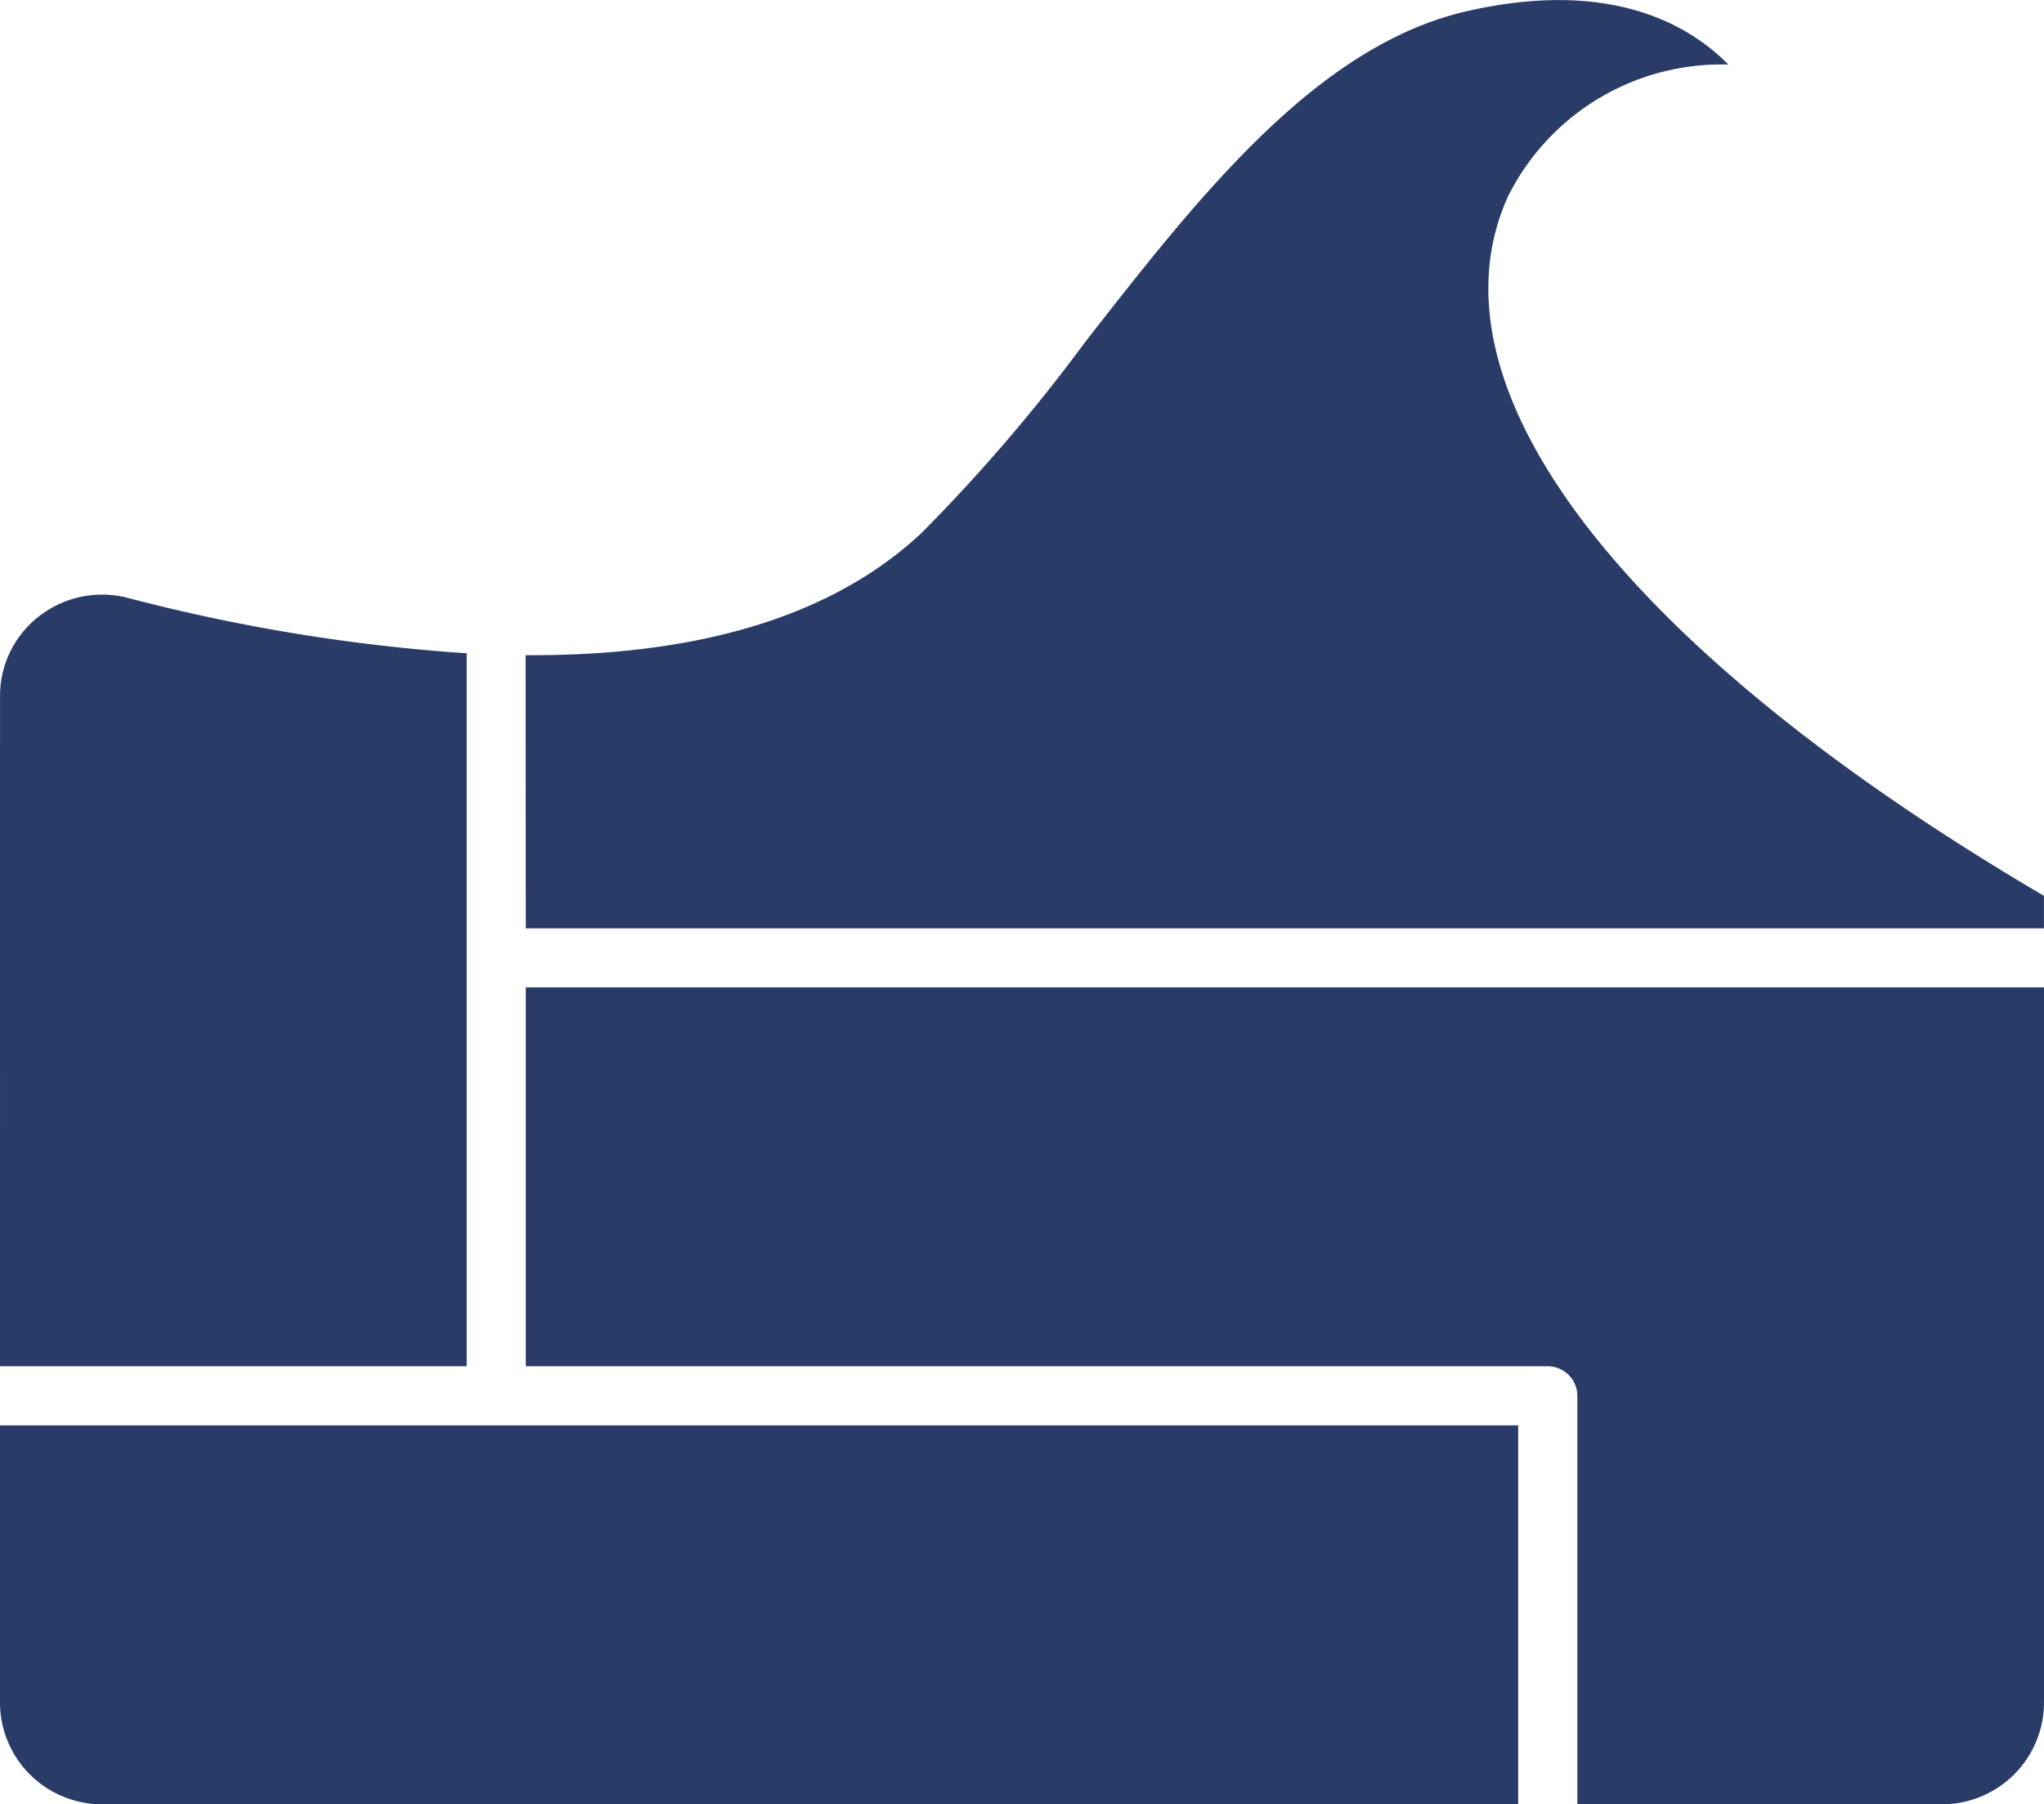
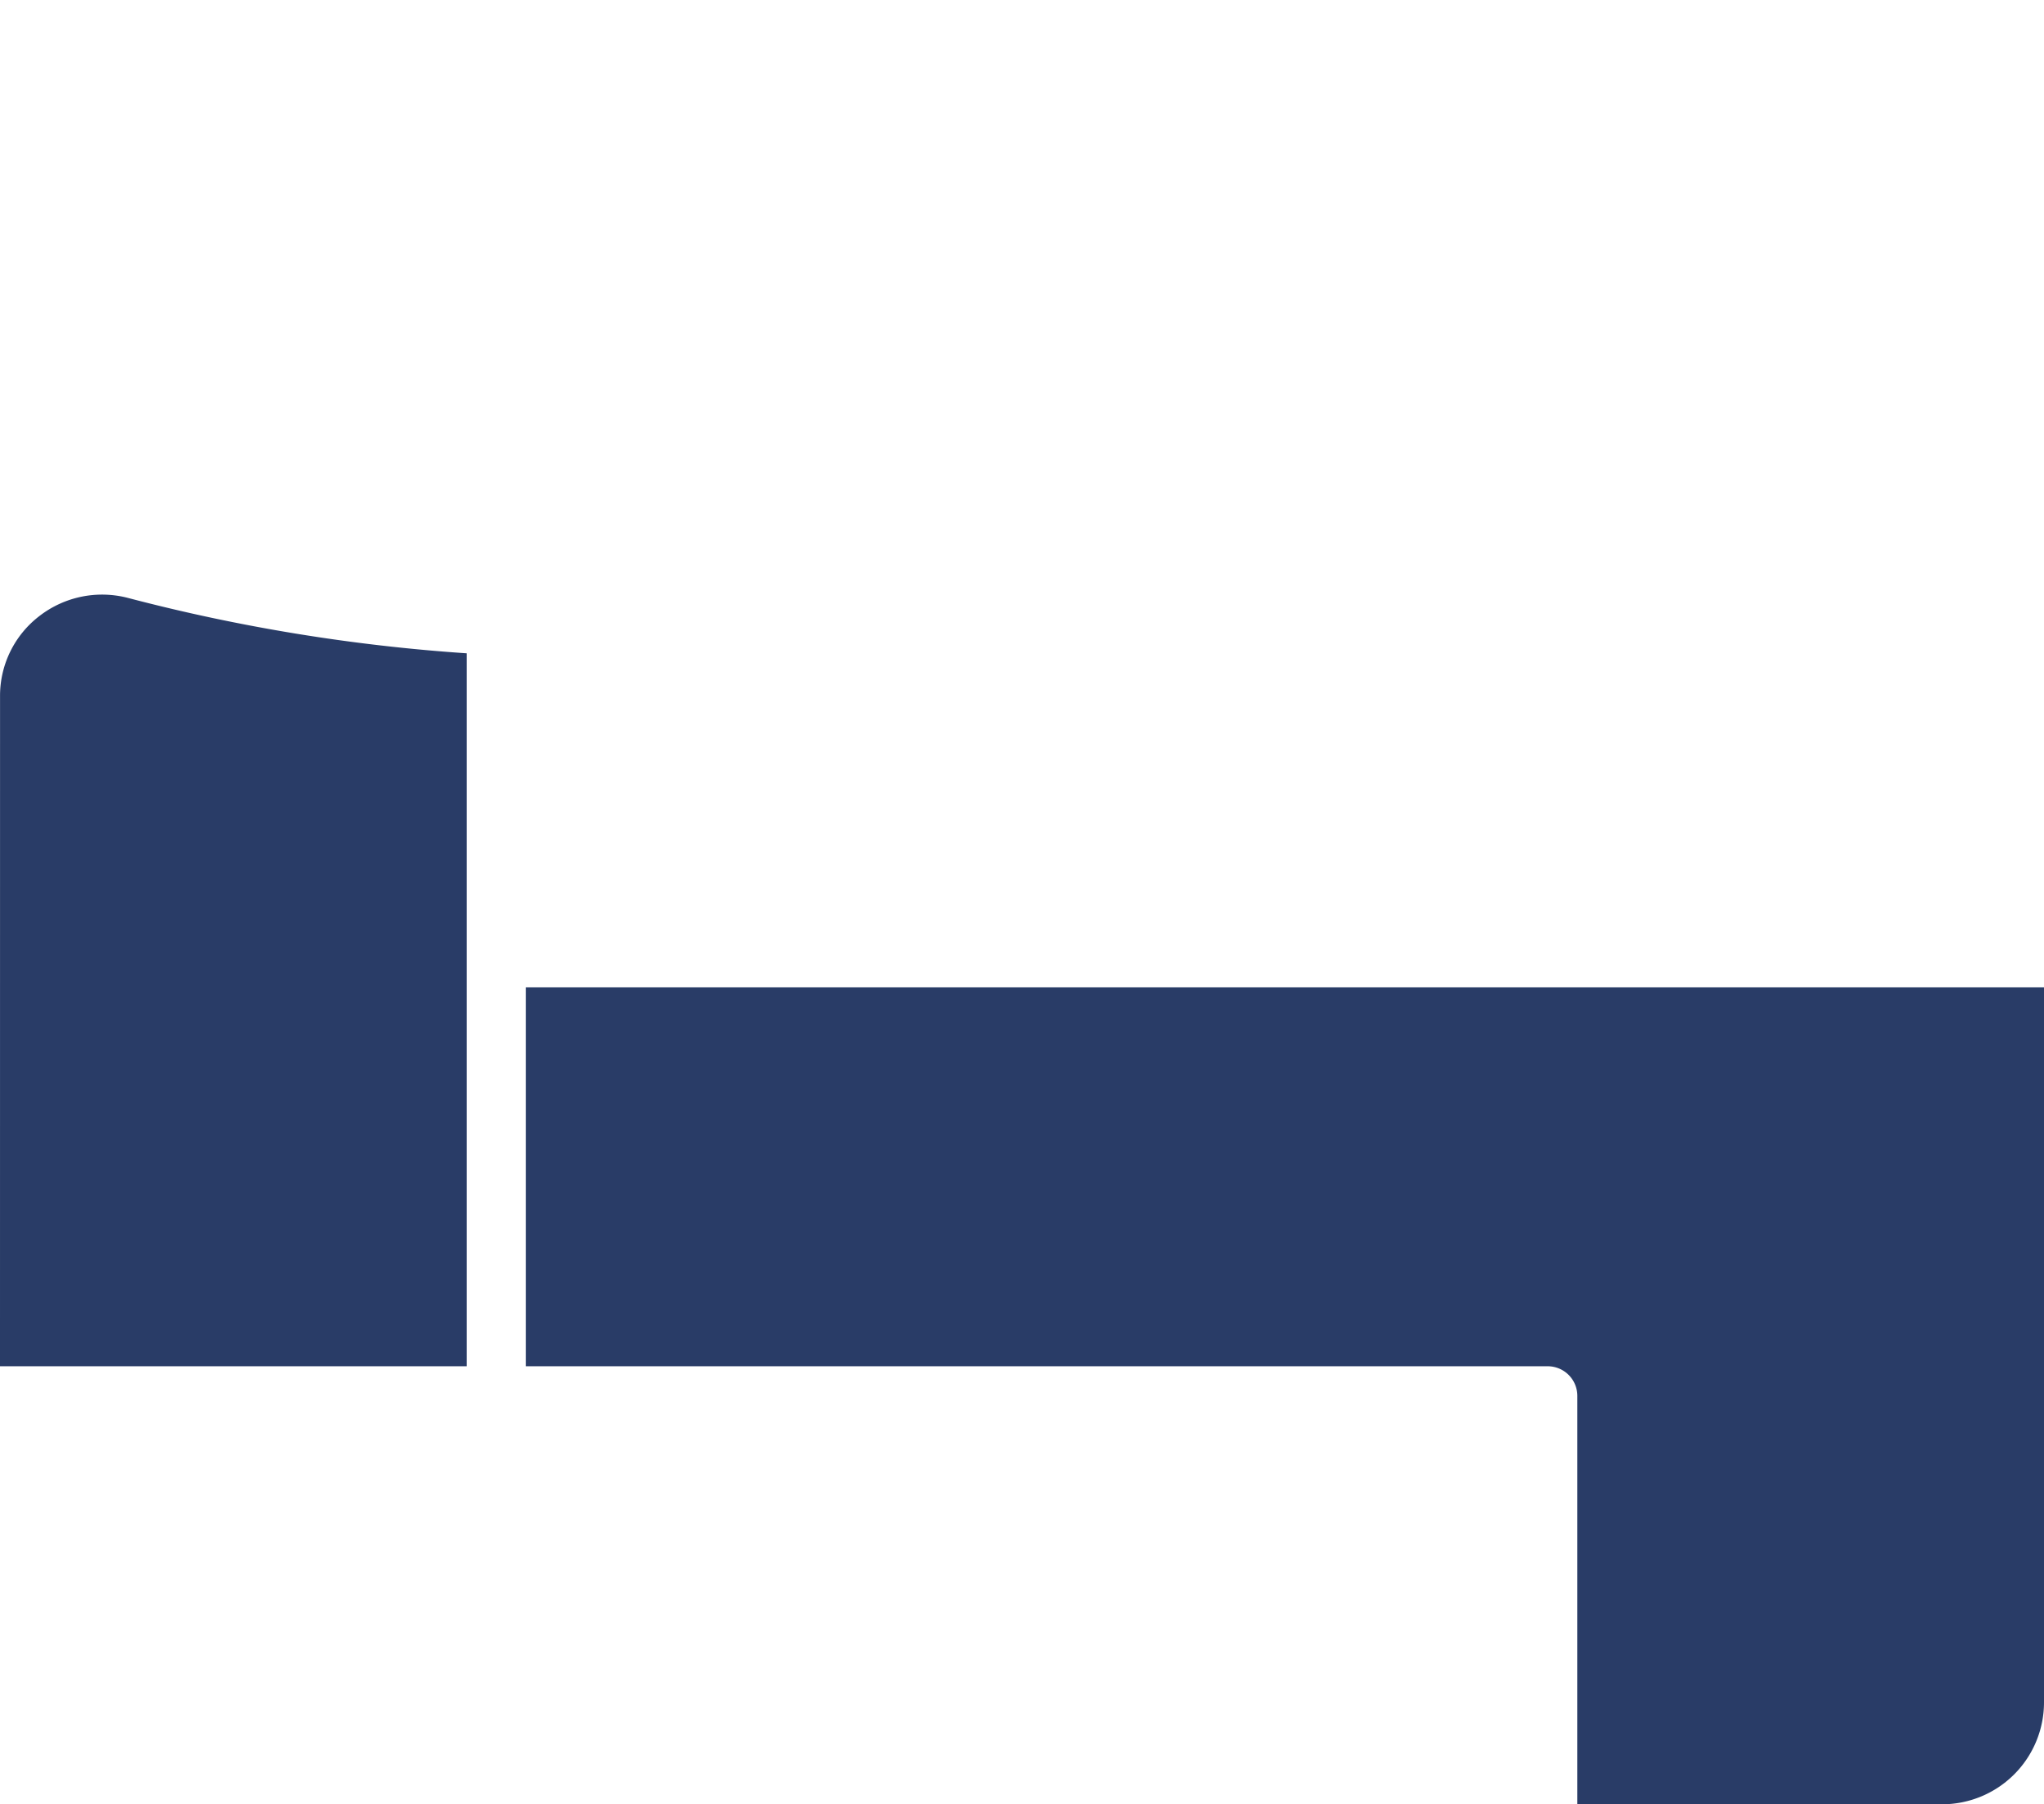
<svg xmlns="http://www.w3.org/2000/svg" width="45.258" height="39.96" viewBox="0 0 45.258 39.96">
  <g id="グループ_104" data-name="グループ 104" transform="translate(421.338 -751.339)">
    <g id="グループ_24" data-name="グループ 24" transform="translate(-421.338 751.339)">
-       <path id="パス_50" data-name="パス 50" d="M-421.338,818.987v6.136a2.258,2.258,0,0,0,2.256,2.256h31.36v-8.392Z" transform="translate(421.338 -787.419)" fill="#293c67" />
      <path id="パス_51" data-name="パス 51" d="M-373.107,816.292h8.078a2.258,2.258,0,0,0,2.255-2.256V798.2H-396.39v8.391h22.628a.656.656,0,0,1,.655.655Z" transform="translate(408.032 -776.332)" fill="#293c67" />
      <path id="パス_52" data-name="パス 52" d="M-421.338,796.649h10.333v-15.79a40.155,40.155,0,0,1-7.505-1.228,2.268,2.268,0,0,0-1.96.406,2.222,2.222,0,0,0-.867,1.77Z" transform="translate(421.338 -766.39)" fill="#293c67" />
-       <path id="パス_53" data-name="パス 53" d="M-396.39,771.9h33.615v-.72c-9.336-5.486-13.771-11.269-11.869-15.487a5.281,5.281,0,0,1,4.8-2.926h.079c-.866-.879-2.6-1.9-5.764-1.186-3.343.754-5.951,4.1-8.473,7.33a38.049,38.049,0,0,1-3.614,4.22c-1.915,1.806-4.818,2.719-8.634,2.719h-.144Z" transform="translate(408.032 -751.339)" fill="#293c67" />
    </g>
  </g>
</svg>